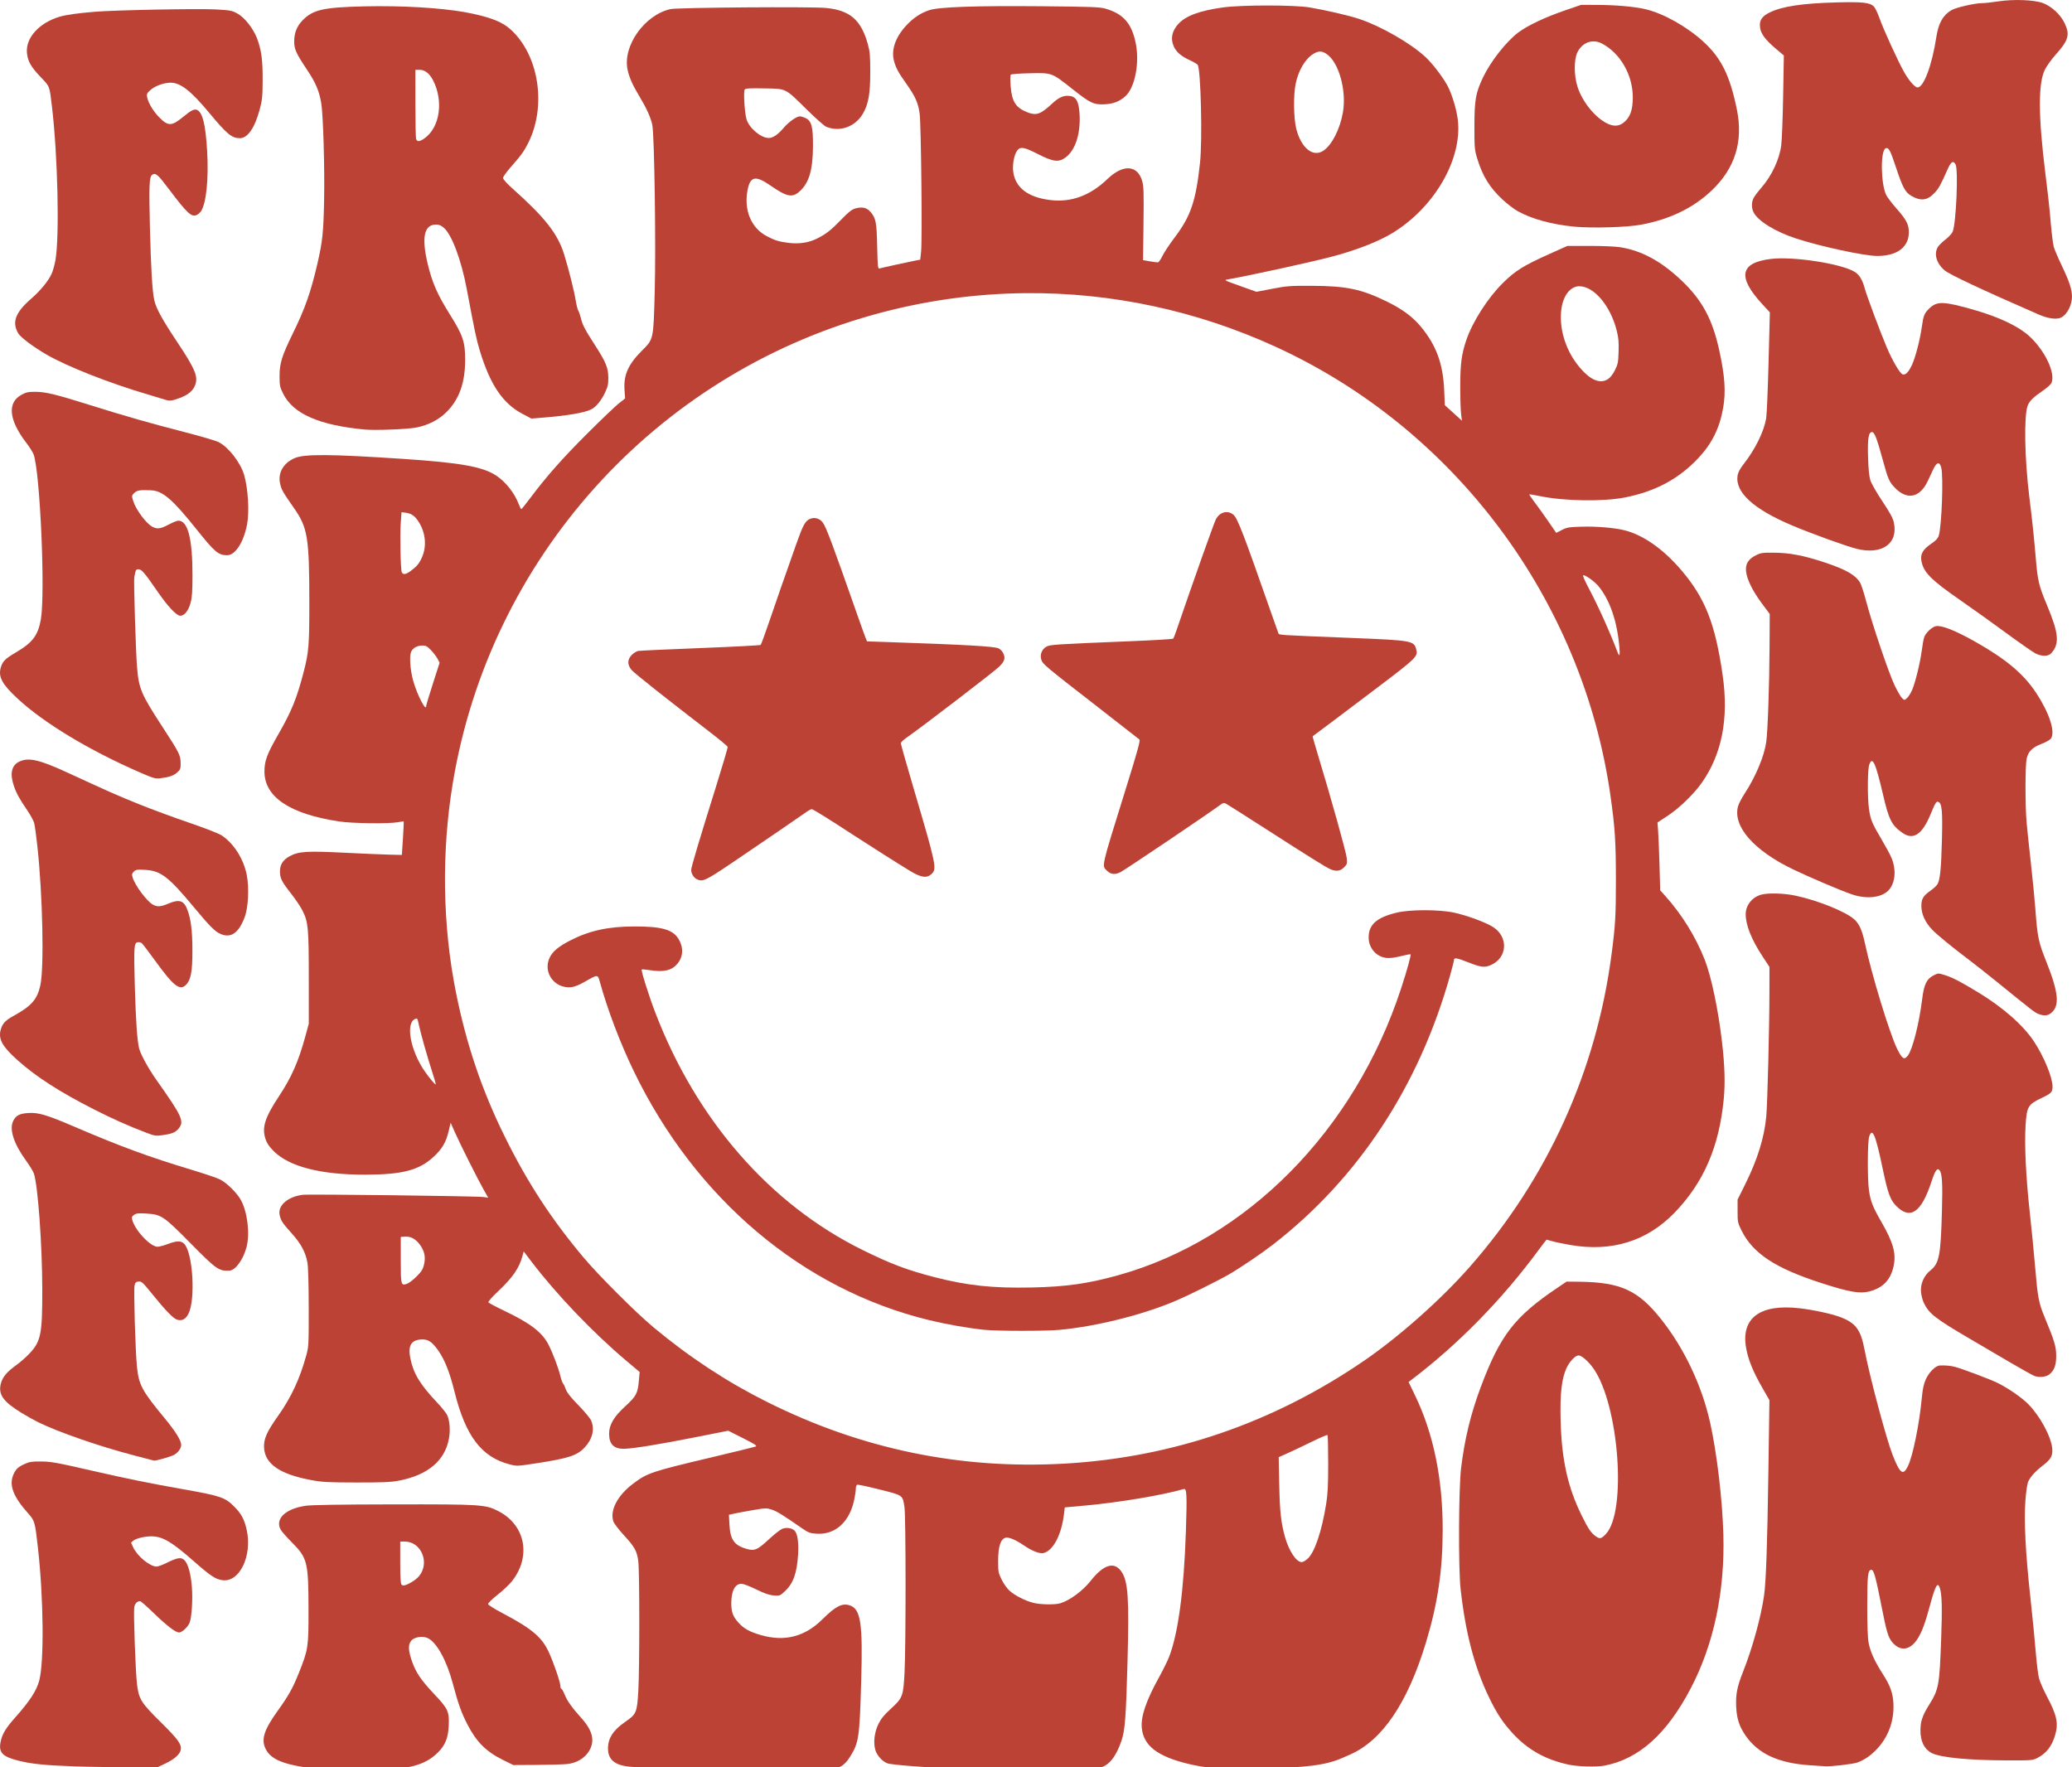
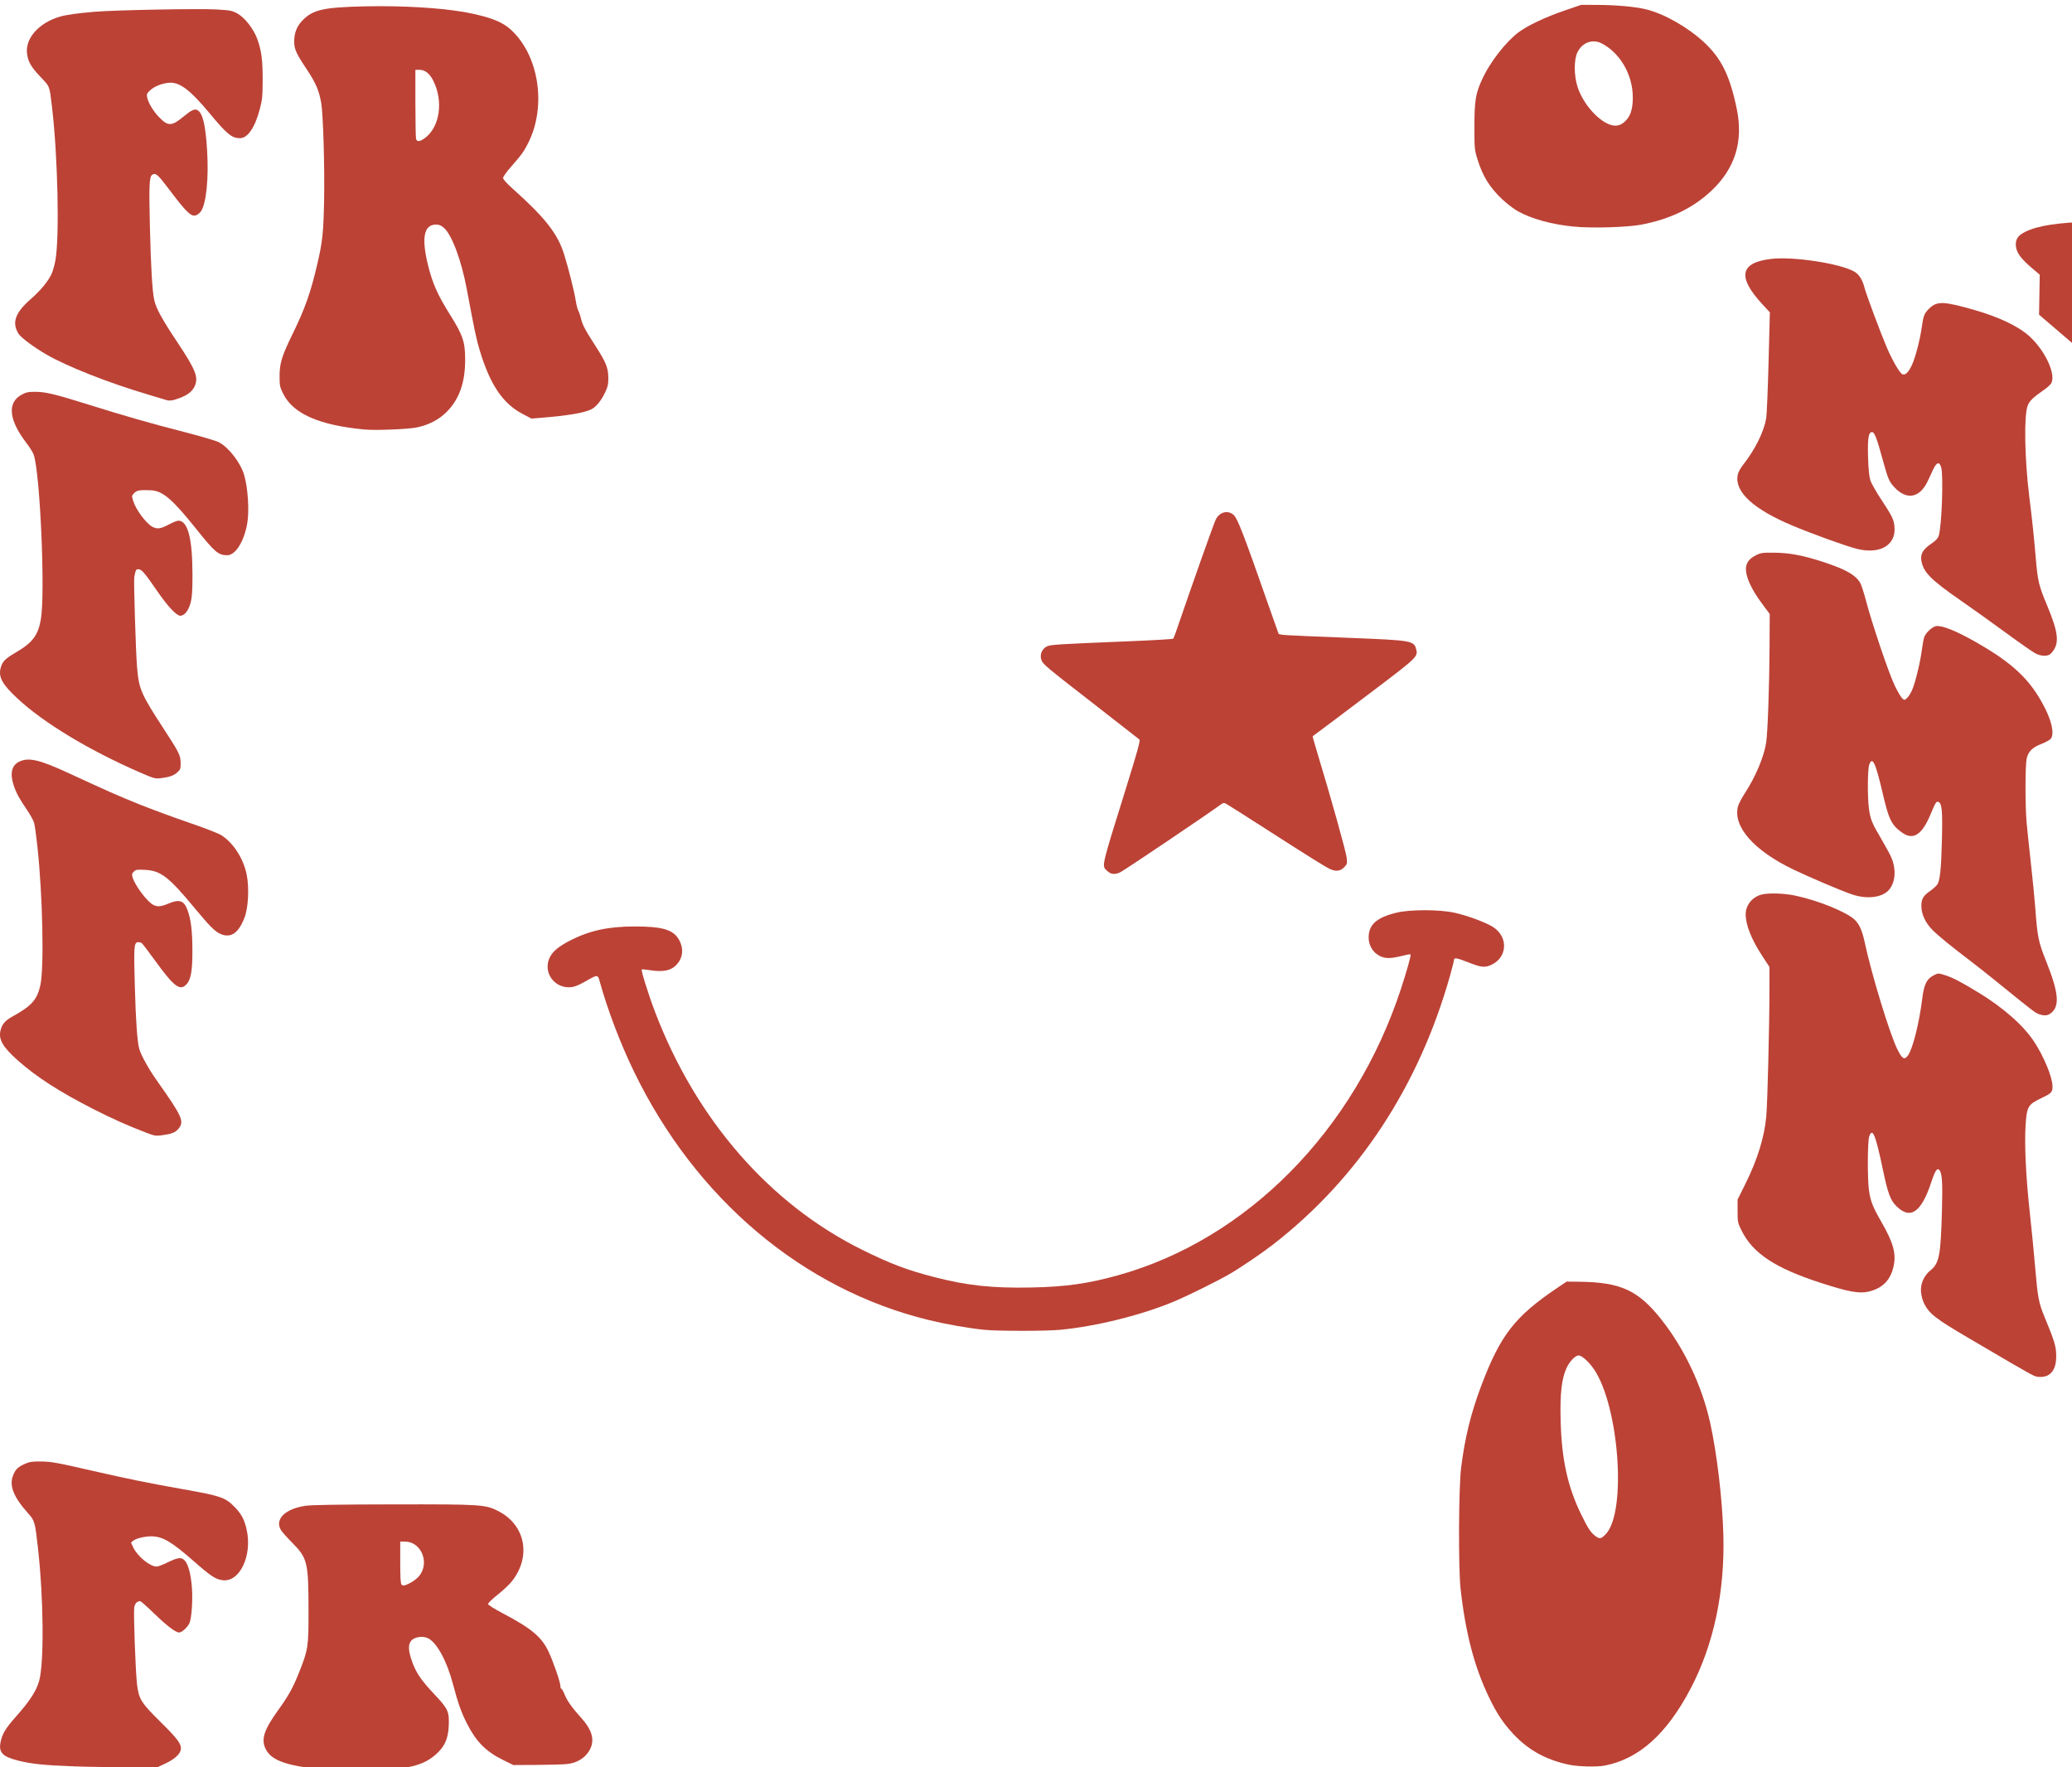
<svg xmlns="http://www.w3.org/2000/svg" width="170.382mm" height="145.311mm" viewBox="0 0 170.382 145.311" version="1.1" id="svg6151">
  <defs id="defs6145" />
  <g id="layer1" transform="translate(-8.626,-148.656)">
    <g id="g6262" style="fill:#bc4236;fill-opacity:1">
      <path id="path6203" style="fill:#bc4236;stroke-width:0.336;fill-opacity:1" d="m 518.674,958.654 -2.906,1.957 c -13.23,8.918 -17.711,14.721 -23.699,30.686 -3.137,8.364 -5.017,16.087 -6.131,25.189 -0.762,6.228 -0.871,31.019 -0.166,37.441 1.495,13.605 4.263,24.227 8.76,33.598 2.421,5.044 4.351,7.984 7.416,11.307 4.702,5.096 10.125,8.137 17.297,9.699 2.903,0.632 8.729,0.792 11.25,0.307 10.594,-2.038 19.249,-9.786 26.639,-23.848 7.193,-13.687 10.678,-30.063 10.184,-47.852 -0.303,-10.893 -1.984,-25.129 -4.094,-34.666 -2.544,-11.5 -8.04,-23.113 -15.207,-32.137 -7.171,-9.028 -12.593,-11.5 -25.531,-11.641 z m 3.727,22.908 c 0.966,0 3.093,1.883 4.646,4.111 7.905,11.336 10.354,44.429 3.799,51.32 -1.402,1.474 -1.844,1.581 -3.045,0.74 -1.566,-1.097 -2.375,-2.286 -4.516,-6.641 -4.276,-8.698 -6.163,-17.279 -6.465,-29.391 -0.207,-8.294 0.299,-12.814 1.809,-16.178 0.927,-2.066 2.733,-3.963 3.771,-3.963 z" transform="scale(0.265)" />
      <path id="path6199" style="fill:#bc4236;stroke-width:0.336;fill-opacity:1" d="m 154.562,1027.779 c -16.755,0.03 -25.365,0.169 -27.201,0.438 -6.372,0.933 -9.666,4.214 -7.607,7.578 0.339,0.554 1.889,2.292 3.443,3.861 4.771,4.818 5.068,6.04 5.088,20.988 0.016,11.432 -0.103,12.207 -3.01,19.477 -1.856,4.643 -3.211,7.066 -6.496,11.633 -4.296,5.971 -5.239,8.884 -3.834,11.844 1.837,3.872 7.017,5.556 20.645,6.715 v 0 c 0.831,0.072 5.289,0.08 9.906,0.02 13.686,-0.18 18.771,-1.423 22.994,-5.615 2.212,-2.196 3.138,-4.501 3.307,-8.236 0.197,-4.377 -0.216,-5.288 -4.42,-9.736 -4.162,-4.405 -5.765,-6.763 -6.994,-10.295 -1.174,-3.374 -1.228,-5.202 -0.186,-6.414 0.926,-1.077 3.36,-1.481 4.949,-0.822 2.775,1.149 5.97,6.855 7.895,14.1 1.682,6.332 2.663,9.081 4.557,12.762 2.79,5.421 5.808,8.431 11.049,11.018 l 3.189,1.574 7.27,-0.041 c 3.998,-0.022 8.252,-0.146 9.455,-0.275 2.92,-0.313 5.38,-1.769 6.758,-4.002 1.91,-3.096 1.175,-6.315 -2.334,-10.225 -2.965,-3.303 -4.391,-5.296 -5.182,-7.244 -0.421,-1.038 -0.899,-1.887 -1.062,-1.887 -0.163,0 -0.297,-0.373 -0.297,-0.83 0,-1.192 -2.207,-7.599 -3.715,-10.781 -2.133,-4.501 -5.367,-7.179 -14.4,-11.926 -2.318,-1.218 -4.26,-2.444 -4.314,-2.723 -0.059,-0.303 1.116,-1.467 2.918,-2.891 1.659,-1.311 3.654,-3.183 4.432,-4.162 6.073,-7.638 4.288,-17.34 -3.994,-21.709 -4.098,-2.163 -5.25,-2.239 -32.807,-2.189 z m 2.182,11.543 h 1.428 c 5.132,0 7.842,6.651 4.385,10.76 -0.465,0.553 -1.471,1.364 -2.236,1.803 v 0 c -1.879,1.077 -2.691,1.282 -3.172,0.801 -0.287,-0.287 -0.404,-2.283 -0.404,-6.885 z" transform="scale(0.265)" />
-       <path id="path6171" style="fill:#bc4236;stroke-width:0.336;fill-opacity:1" d="m 425.98,562.67 c -5.403,-0.002 -10.949,0.195 -13.857,0.594 -7.259,0.995 -11.588,2.587 -13.924,5.121 -2.015,2.186 -2.497,4.615 -1.396,7.039 0.774,1.704 2.321,3.025 4.934,4.215 1.121,0.51 2.22,1.149 2.443,1.418 0.985,1.187 1.521,23.249 0.74,30.453 -1.291,11.905 -2.861,16.517 -7.881,23.164 -1.602,2.121 -3.321,4.722 -3.82,5.777 -0.499,1.055 -1.123,1.928 -1.385,1.936 -0.262,0.009 -1.401,-0.145 -2.531,-0.342 l -2.055,-0.357 0.137,-11.338 c 0.118,-9.731 0.06,-11.603 -0.406,-13.207 -1.461,-5.027 -5.931,-5.285 -10.785,-0.623 -5.406,5.191 -11.314,7.341 -17.881,6.506 -6.902,-0.878 -10.781,-3.918 -11.367,-8.904 -0.259,-2.206 0.34,-5.294 1.252,-6.453 1.005,-1.278 2.105,-1.096 6.301,1.043 4.919,2.508 6.603,2.712 8.777,1.057 3.002,-2.285 4.613,-7.337 4.271,-13.381 -0.241,-4.272 -1.184,-5.697 -3.773,-5.697 -1.541,0 -2.898,0.704 -4.844,2.514 -3.45,3.209 -4.798,3.684 -7.496,2.641 -3.669,-1.418 -4.894,-3.309 -5.273,-8.139 -0.144,-1.828 -0.125,-3.374 0.045,-3.564 0.17,-0.19 2.771,-0.384 5.984,-0.447 6.881,-0.136 6.66,-0.218 13.164,4.918 5.576,4.404 6.562,4.872 9.955,4.713 2.769,-0.129 4.759,-0.914 6.539,-2.58 2.956,-2.766 4.387,-10.459 3.086,-16.598 -1.282,-6.049 -3.901,-8.96 -9.486,-10.537 -1.646,-0.465 -4.6,-0.571 -19.404,-0.703 -20.927,-0.187 -32.255,0.213 -35.232,1.242 -2.727,0.943 -4.873,2.389 -7.078,4.771 -3.4,3.672 -4.734,7.666 -3.723,11.145 0.638,2.194 1.309,3.404 3.986,7.191 2.584,3.655 3.486,5.719 3.928,8.975 0.453,3.328 0.829,39.348 0.449,42.805 l -0.275,2.508 -1.51,0.285 c -1.993,0.376 -10.426,2.227 -11.133,2.443 -0.499,0.153 -0.568,-0.525 -0.709,-6.811 -0.169,-7.531 -0.39,-8.7 -1.994,-10.646 -1.153,-1.399 -2.557,-1.758 -4.664,-1.195 -1.184,0.316 -2.054,0.983 -4.336,3.328 -3.381,3.474 -4.825,4.615 -7.629,6.025 -2.606,1.311 -5.605,1.767 -8.885,1.355 -2.995,-0.376 -4.238,-0.757 -6.746,-2.074 -4.828,-2.535 -7.138,-8.006 -5.99,-14.182 0.823,-4.428 2.453,-4.778 7.141,-1.529 5.097,3.532 6.758,3.864 9.039,1.803 2.933,-2.65 4.095,-6.593 4.141,-14.041 0.037,-6.029 -0.436,-7.815 -2.303,-8.701 -0.619,-0.294 -1.412,-0.533 -1.764,-0.533 -1.042,0 -3.53,1.774 -5.074,3.619 -1.671,1.996 -3.293,3.096 -4.562,3.096 -2.439,0 -6.071,-3.041 -6.912,-5.789 -0.605,-1.976 -1.014,-8.69 -0.564,-9.264 0.273,-0.347 1.613,-0.422 6.105,-0.336 6.969,0.134 6.281,-0.211 13.258,6.66 2.678,2.637 5.323,4.986 5.877,5.219 4.205,1.77 9.021,0.076 11.42,-4.018 1.716,-2.929 2.291,-6.143 2.291,-12.789 0,-5.166 -0.105,-6.434 -0.73,-8.73 -2.062,-7.565 -5.559,-10.601 -13.018,-11.305 -4.727,-0.446 -45.983,-0.141 -48.232,0.355 -8.012,1.77 -14.861,11.393 -13.336,18.738 0.511,2.464 1.534,4.777 3.689,8.346 2.204,3.649 3.538,6.613 4.002,8.898 0.645,3.175 1.14,37.489 0.746,51.697 -0.418,15.113 -0.312,14.636 -4.066,18.41 -4.225,4.248 -5.625,7.459 -5.303,12.158 l 0.176,2.561 -2.064,1.65 c -1.135,0.909 -5.545,5.13 -9.801,9.379 -7.618,7.606 -12.505,13.137 -17.564,19.881 -1.413,1.884 -2.662,3.434 -2.775,3.441 -0.113,0.009 -0.478,-0.701 -0.811,-1.578 -1.285,-3.392 -4.02,-6.856 -6.971,-8.826 -4.105,-2.741 -11.139,-4.006 -28.783,-5.176 -22.776,-1.51 -30.829,-1.562 -33.828,-0.221 -3.479,1.556 -5.175,4.536 -4.465,7.848 0.41,1.914 0.809,2.619 4.281,7.578 4.315,6.164 4.796,9.136 4.797,29.666 9.1e-4,12.907 -0.179,15.099 -1.721,21.086 -2.139,8.306 -3.77,12.317 -8.002,19.682 -3.407,5.93 -4.217,8.12 -4.205,11.391 0.025,7.904 7.9,13.161 23.162,15.465 4.161,0.628 15.298,0.774 18.213,0.238 0.967,-0.178 1.799,-0.283 1.848,-0.234 0.049,0.049 -0.063,2.406 -0.248,5.238 l -0.336,5.148 -3.693,-0.08 c -2.032,-0.045 -8.378,-0.316 -14.104,-0.602 -11.722,-0.585 -14.249,-0.424 -17.016,1.082 -2.101,1.144 -3.031,2.625 -3.016,4.793 0.016,2.073 0.555,3.126 3.523,6.896 1.309,1.662 2.864,3.986 3.459,5.164 1.794,3.554 1.965,5.366 1.967,21.027 v 14.105 l -1.061,3.879 c -2.161,7.901 -4.257,12.664 -8.191,18.619 -4.404,6.665 -5.359,9.714 -4.168,13.299 0.439,1.321 1.12,2.325 2.539,3.744 4.803,4.803 14.538,7.31 28.33,7.295 11.641,-0.012 16.831,-1.378 21.377,-5.631 2.595,-2.428 3.772,-4.461 4.588,-7.918 l 0.605,-2.562 1.305,2.939 c 1.648,3.711 7.096,14.573 8.945,17.836 l 1.402,2.475 -1.475,-0.209 c -2.088,-0.296 -53.817,-0.929 -56,-0.686 -4.569,0.51 -7.806,3.243 -7.264,6.133 0.337,1.797 0.87,2.627 3.707,5.764 2.895,3.2 4.348,5.883 4.934,9.109 0.244,1.344 0.395,6.579 0.406,14.061 0.018,11.473 -0.011,12.028 -0.764,14.775 -1.972,7.194 -4.707,13.077 -8.688,18.678 -3.601,5.067 -4.579,7.293 -4.404,10.035 0.32,5.022 4.987,8.191 14.695,9.982 3.392,0.626 5.155,0.719 13.955,0.734 8.126,0.014 10.66,-0.094 13.098,-0.555 9.064,-1.712 14.429,-6.234 15.639,-13.182 0.432,-2.484 0.229,-5.297 -0.512,-7.068 -0.262,-0.626 -1.692,-2.431 -3.18,-4.01 -5.279,-5.604 -7.284,-8.889 -8.271,-13.553 -0.833,-3.935 0.102,-5.737 3.113,-6 2.309,-0.202 3.604,0.632 5.662,3.645 1.929,2.823 3.433,6.667 4.863,12.426 3.455,13.909 8.375,20.41 17.166,22.684 2.217,0.574 2.314,0.57 8.363,-0.361 9.799,-1.508 12.5,-2.385 14.795,-4.799 2.486,-2.616 3.265,-5.685 2.131,-8.399 -0.279,-0.667 -1.841,-2.59 -3.471,-4.271 -3.168,-3.269 -4.181,-4.576 -4.582,-5.912 -0.138,-0.462 -0.44,-1.065 -0.672,-1.342 -0.232,-0.277 -0.615,-1.336 -0.85,-2.352 -0.535,-2.312 -2.3,-6.988 -3.641,-9.645 -1.953,-3.869 -5.597,-6.683 -13.609,-10.508 -2.666,-1.273 -4.952,-2.484 -5.08,-2.691 -0.137,-0.222 1.097,-1.633 3.002,-3.428 4.521,-4.26 6.561,-7.21 7.568,-10.953 l 0.383,-1.424 2.377,3.121 c 7.836,10.29 19.199,22.162 29.557,30.883 l 4.041,3.402 -0.234,2.701 c -0.343,3.932 -0.821,4.827 -4.215,7.93 -3.549,3.244 -5.033,5.77 -5.025,8.547 0.01,3.282 1.515,4.745 4.791,4.654 2.883,-0.079 11.05,-1.418 22.504,-3.688 l 9.672,-1.918 4.584,2.311 c 3.704,1.867 4.457,2.365 3.928,2.588 -0.36,0.152 -6.471,1.654 -13.582,3.338 -18.801,4.453 -20.002,4.853 -24.412,8.168 -4.853,3.648 -7.298,8.288 -6.17,11.707 0.218,0.661 1.655,2.557 3.246,4.283 3.401,3.69 4.083,4.923 4.5,8.133 0.407,3.136 0.411,33.386 0.004,40.328 -0.385,6.573 -0.615,7.114 -4.031,9.463 -3.754,2.581 -5.369,5.059 -5.373,8.256 -0.005,3.445 2.039,5.203 6.588,5.666 3.08,0.313 25.785,1.279 34.379,1.463 h -0.002 c 7.401,0.158 22.923,-0.12 26.672,-0.478 4.279,-0.409 5.656,-1.161 7.486,-4.086 2.702,-4.319 2.933,-5.872 3.438,-23.26 0.529,-18.222 -0.124,-22.556 -3.57,-23.693 -2.333,-0.77 -4.396,0.285 -8.447,4.316 -5.447,5.42 -11.733,7.04 -19.076,4.918 -3.558,-1.028 -5.288,-1.984 -6.982,-3.859 -1.706,-1.889 -2.239,-3.312 -2.234,-5.971 0.007,-3.892 1.153,-6.1 3.166,-6.1 0.553,0 2.604,0.783 4.559,1.74 2.646,1.295 4.039,1.777 5.451,1.885 1.841,0.14 1.943,0.101 3.426,-1.266 2.613,-2.408 3.782,-5.65 4.131,-11.451 0.232,-3.865 -0.199,-6.611 -1.17,-7.467 -0.901,-0.794 -2.549,-0.995 -3.799,-0.465 -0.619,0.263 -2.525,1.77 -4.232,3.35 -3.38,3.127 -4.256,3.519 -6.521,2.916 -4.032,-1.073 -5.331,-2.832 -5.578,-7.557 l -0.162,-3.103 1.807,-0.391 c 0.994,-0.215 3.6,-0.696 5.791,-1.07 3.779,-0.645 4.072,-0.652 5.709,-0.123 1.568,0.507 3.39,1.631 9.502,5.869 1.827,1.267 2.335,1.454 4.365,1.594 5.79,0.4 10.242,-3.593 11.695,-10.486 0.273,-1.293 0.499,-2.847 0.502,-3.453 0.003,-0.606 0.195,-1.173 0.426,-1.26 0.231,-0.087 3.352,0.579 6.936,1.479 7.389,1.855 7.124,1.668 7.738,5.451 0.445,2.734 0.459,43.196 0.019,51.471 -0.387,7.285 -0.579,7.778 -4.342,11.211 -1.997,1.822 -2.945,2.987 -3.738,4.6 -1.255,2.55 -1.645,5.721 -0.992,8.053 0.554,1.979 2.634,4.069 4.312,4.332 8.825,1.381 43.161,2.59 55.801,1.963 4.34,-0.215 8.647,-0.56 9.57,-0.766 2.825,-0.629 5.014,-3.361 6.725,-8.389 1.079,-3.174 1.403,-7.444 1.863,-24.656 0.521,-19.462 0.178,-24.668 -1.82,-27.688 -2.219,-3.353 -5.578,-2.382 -9.633,2.781 -2.427,3.091 -6.521,6.106 -9.447,6.961 -1.7,0.497 -6.255,0.404 -8.426,-0.172 -2.567,-0.681 -5.669,-2.275 -7.309,-3.756 -0.732,-0.661 -1.822,-2.202 -2.424,-3.426 -1.037,-2.107 -1.096,-2.422 -1.088,-5.926 0.007,-4.312 0.778,-6.695 2.289,-7.074 1.034,-0.26 3.142,0.641 5.928,2.533 2.414,1.639 4.719,2.507 5.883,2.215 3.022,-0.758 5.608,-5.761 6.361,-12.299 l 0.215,-1.859 6.449,-0.588 c 10.485,-0.956 24.028,-3.23 30.502,-5.123 0.896,-0.262 1.003,1.883 0.637,12.961 -0.616,18.625 -2.406,31.973 -5.258,39.234 -0.482,1.228 -1.85,3.994 -3.041,6.148 -4.104,7.426 -5.752,12.296 -5.381,15.899 0.559,5.42 4.869,8.737 14.342,11.033 5.78,1.401 10.025,1.676 22.332,1.453 14.409,-0.261 20.411,-1.027 25.521,-3.26 0.369,-0.161 1.426,-0.624 2.35,-1.027 10.056,-4.388 17.958,-16.05 23.654,-34.912 3.609,-11.951 5.137,-22.244 5.16,-34.742 0.028,-15.933 -2.848,-29.973 -8.562,-41.801 l -2.025,-4.189 1.113,-0.848 c 14.356,-10.91 27.921,-24.77 39.197,-40.051 1.329,-1.801 2.464,-3.273 2.521,-3.273 0.057,0 0.849,0.219 1.76,0.486 0.911,0.268 3.45,0.797 5.645,1.176 12.794,2.207 23.693,-1.16 32.234,-9.959 9.109,-9.384 13.934,-20.543 15.348,-35.488 0.451,-4.775 0.287,-10.205 -0.529,-17.332 -1.151,-10.057 -3.339,-20.511 -5.383,-25.73 -2.773,-7.081 -7.091,-14.061 -12.264,-19.822 l -1.555,-1.732 -0.223,-7.838 c -0.122,-4.311 -0.313,-9.048 -0.422,-10.525 l -0.197,-2.688 3.211,-2.107 c 3.53,-2.317 8.109,-6.754 10.531,-10.207 6.263,-8.928 8.401,-19.942 6.479,-33.354 -2.302,-16.058 -5.44,-24.004 -12.938,-32.752 -5.495,-6.412 -11.683,-10.754 -17.428,-12.23 -3.11,-0.799 -8.773,-1.274 -13.5,-1.131 -3.899,0.118 -4.505,0.22 -6.055,1.027 l -1.721,0.896 -2.395,-3.486 c -1.317,-1.917 -3.225,-4.58 -4.238,-5.918 -1.014,-1.338 -1.791,-2.484 -1.729,-2.547 0.063,-0.063 1.556,0.183 3.316,0.545 7.61,1.566 19.752,1.744 26.488,0.389 9.428,-1.897 16.581,-5.744 22.633,-12.174 4.239,-4.504 6.625,-9.324 7.717,-15.584 0.866,-4.968 0.547,-9.809 -1.176,-17.74 -2.122,-9.77 -5.294,-15.668 -11.703,-21.768 -6.316,-6.01 -12.381,-9.304 -19.084,-10.365 -1.479,-0.234 -5.615,-0.41 -9.508,-0.402 l -6.891,0.01 -5.668,2.543 c -7.916,3.552 -10.494,5.165 -14.326,8.957 -4.674,4.626 -9.37,11.948 -11.32,17.646 -1.483,4.333 -1.889,7.37 -1.904,14.256 -0.008,3.601 0.109,7.512 0.26,8.689 l 0.273,2.141 -2.66,-2.412 -2.658,-2.414 -0.195,-4.598 c -0.352,-8.281 -2.469,-14.033 -7.301,-19.83 -2.542,-3.05 -5.789,-5.436 -10.566,-7.764 -7.867,-3.833 -12.479,-4.797 -23.172,-4.844 -6.787,-0.029 -7.787,0.046 -12.305,0.914 l -4.918,0.945 -4.316,-1.543 c -6.121,-2.187 -5.907,-2.071 -4.316,-2.354 6.765,-1.202 25.03,-5.19 31.66,-6.912 7.754,-2.015 14.753,-4.728 19.195,-7.441 13.132,-8.021 21.787,-23.115 20.24,-35.299 -0.425,-3.345 -1.901,-8.12 -3.264,-10.559 -1.621,-2.901 -4.703,-6.881 -6.855,-8.855 -4.614,-4.232 -13.76,-9.48 -20.352,-11.674 -3.304,-1.1 -10.151,-2.696 -15.441,-3.602 -2.342,-0.401 -7.603,-0.603 -13.006,-0.605 z m 16.225,14.295 c 0.648,0.01 1.283,0.27 2.033,0.779 3.765,2.558 6.201,11.336 5.023,18.1 -0.905,5.195 -3.399,10.092 -6.051,11.879 -3.208,2.162 -6.888,-0.794 -8.414,-6.762 -0.838,-3.275 -0.932,-10.539 -0.182,-14.078 0.879,-4.148 2.981,-7.674 5.488,-9.205 0.795,-0.485 1.454,-0.723 2.102,-0.713 z m 80.408,72.826 c 4.553,0 9.661,6.042 11.605,13.73 0.568,2.244 0.685,3.562 0.59,6.545 -0.107,3.346 -0.223,3.943 -1.125,5.748 -0.622,1.244 -1.444,2.305 -2.148,2.771 -2.621,1.736 -5.94,0.146 -9.584,-4.59 -3.805,-4.945 -5.683,-11.571 -4.881,-17.223 0.594,-4.189 2.813,-6.982 5.543,-6.982 z m -171.73,2.143 c 26.495,-0.227 52.9,5.366 77.527,16.646 55.71,25.517 95.339,78.707 103.9,139.455 1.388,9.851 1.655,14.02 1.662,25.943 0.006,11.114 -0.163,14.029 -1.334,23.002 -4.731,36.252 -19.822,69.559 -43.973,97.047 -8.884,10.113 -21.92,21.697 -32.812,29.162 -28.113,19.267 -59.403,30.023 -92.926,31.943 -32.394,1.855 -63.138,-4.521 -92.412,-19.166 -12.462,-6.235 -23.969,-13.801 -35.211,-23.152 -5.408,-4.498 -16.99,-16.065 -21.678,-21.648 -10.069,-11.994 -17.437,-23.305 -24.492,-37.604 -7.04,-14.267 -11.837,-28.429 -15.07,-44.494 -4.206,-20.894 -4.558,-43.731 -1.002,-65.145 11.554,-69.586 62.453,-126.288 130.396,-145.266 15.597,-4.356 31.527,-6.588 47.424,-6.725 z m -193.732,67.961 1.32,0.176 c 1.778,0.239 2.824,0.984 4.018,2.863 2.142,3.37 2.522,7.552 1,10.992 -0.829,1.874 -1.636,2.843 -3.52,4.227 -1.499,1.101 -2.365,1.218 -2.744,0.373 -0.375,-0.835 -0.594,-11.711 -0.312,-15.473 z m 366.719,19.555 c 0.8,0 3.566,2.026 4.75,3.479 3.492,4.286 5.724,10.805 6.426,18.77 0.238,2.698 0.049,3.268 -0.553,1.678 -2.351,-6.212 -5.978,-14.276 -8.91,-19.812 -1.419,-2.678 -2.016,-4.113 -1.713,-4.113 z m -360.199,21.828 c 1.034,0 1.486,0.246 2.619,1.436 0.753,0.79 1.664,1.991 2.023,2.668 l 0.652,1.23 -2.084,6.482 c -1.146,3.566 -2.082,6.673 -2.08,6.904 0.016,2.031 -2.715,-3.194 -3.994,-7.641 -0.944,-3.279 -1.285,-7.663 -0.705,-9.062 0.519,-1.253 1.871,-2.018 3.568,-2.018 z m -1.928,115.746 c 0.348,-0.04 0.446,0.339 0.73,1.717 0.555,2.688 2.801,10.634 4.225,14.947 0.659,1.997 1.137,3.694 1.061,3.77 -0.171,0.171 -2.138,-2.183 -3.516,-4.209 -4.348,-6.396 -5.877,-14.731 -2.947,-16.066 0.188,-0.086 0.331,-0.145 0.447,-0.158 z m -3.486,67.676 c 1.806,-0.126 3.421,0.8 4.746,2.723 1.326,1.924 1.659,3.733 1.109,6.023 -0.337,1.404 -0.791,2.118 -2.299,3.623 -1.033,1.031 -2.346,2.039 -2.92,2.238 -1.937,0.672 -1.98,0.513 -1.98,-7.365 v -7.148 z m 286.23,61.561 c 0.115,0.115 0.209,4.088 0.209,8.828 -2.2e-4,6.751 -0.135,9.456 -0.619,12.48 -1.39,8.676 -3.603,15.187 -5.828,17.141 -0.622,0.546 -1.416,0.992 -1.766,0.992 -1.665,0 -3.939,-3.4 -5.166,-7.723 -1.262,-4.446 -1.645,-7.903 -1.812,-16.365 l -0.168,-8.475 2.811,-1.254 c 1.546,-0.69 4.908,-2.285 7.471,-3.545 2.563,-1.26 4.754,-2.195 4.869,-2.08 z" transform="scale(0.265)" />
      <path id="path6227" style="fill:#bc4236;stroke-width:0.336;fill-opacity:1" d="m 523.162,562.48 -4.98,1.707 c -6.127,2.098 -11.683,4.724 -14.488,6.85 -3.81,2.887 -8.613,9.013 -10.977,14.002 -2.259,4.769 -2.641,6.938 -2.645,15.053 -0.003,6.897 0.037,7.352 0.904,10.178 1.645,5.36 3.841,8.909 7.797,12.604 1.423,1.329 3.539,2.947 4.701,3.598 4.379,2.449 10.581,4.15 17.617,4.828 v -0.002 c 5.463,0.527 16.396,0.203 20.721,-0.613 8.979,-1.695 16.165,-5.179 21.883,-10.609 7.275,-6.909 9.853,-15.244 7.801,-25.221 -2.147,-10.437 -4.805,-15.828 -10.297,-20.889 -5.048,-4.652 -12.428,-8.81 -17.973,-10.127 -3.515,-0.835 -9.355,-1.346 -15.475,-1.354 z m 3.686,11.326 c 0.887,-0.035 1.801,0.161 2.68,0.611 5.748,2.948 9.688,9.766 9.691,16.775 0.003,4.019 -0.894,6.375 -3.025,7.953 -1.382,1.024 -2.958,1.077 -4.859,0.168 -3.735,-1.786 -7.727,-6.676 -9.238,-11.316 -1.166,-3.582 -1.185,-8.523 -0.041,-10.848 1.019,-2.07 2.841,-3.267 4.793,-3.344 z" transform="scale(0.265)" />
      <path id="path6219" style="fill:#bc4236;stroke-width:0.336;fill-opacity:1" d="m 150.488,562.879 c -1.603,10e-4 -3.215,0.019 -4.824,0.057 -12.699,0.294 -15.998,1.033 -19.188,4.299 -1.817,1.861 -2.645,3.944 -2.633,6.641 0.009,2.362 0.595,3.652 3.957,8.699 2.719,4.083 3.728,6.431 4.422,10.297 0.608,3.386 1.107,20.273 0.898,30.391 -0.206,9.987 -0.504,12.761 -2.107,19.645 -2.055,8.826 -3.811,13.803 -7.59,21.518 -3.416,6.974 -4.121,9.239 -4.121,13.246 -3.1e-4,2.934 0.091,3.381 1.1,5.43 3.089,6.274 11.197,9.832 25.43,11.158 v -0.002 c 3.217,0.3 13.219,-0.097 15.92,-0.633 3.737,-0.741 6.945,-2.392 9.377,-4.824 3.926,-3.926 5.763,-9.089 5.764,-16.197 8.7e-4,-5.563 -0.685,-7.593 -4.768,-14.105 -3.815,-6.086 -5.423,-9.735 -6.803,-15.432 -2.032,-8.391 -1.21,-12.416 2.537,-12.416 0.952,0 1.586,0.265 2.441,1.016 2.475,2.173 5.415,10.05 7.094,19.01 2.465,13.157 2.985,15.616 4.029,19.057 3.225,10.625 7.132,16.421 13.24,19.643 l 2.787,1.471 2.9,-0.232 c 8.412,-0.675 13.595,-1.552 15.742,-2.662 1.459,-0.754 3.07,-2.741 4.223,-5.203 0.836,-1.787 1.014,-2.584 1.002,-4.549 -0.017,-3.089 -0.747,-4.882 -4.098,-10.066 -3.158,-4.887 -3.904,-6.318 -4.422,-8.473 -0.217,-0.902 -0.579,-1.943 -0.803,-2.312 -0.224,-0.369 -0.59,-1.824 -0.814,-3.234 -0.445,-2.795 -2.139,-9.544 -3.527,-14.059 -2.009,-6.533 -5.819,-11.416 -16.072,-20.594 -1.782,-1.595 -2.936,-2.885 -2.936,-3.281 0,-0.359 1.096,-1.896 2.436,-3.416 3.269,-3.71 4.067,-4.818 5.416,-7.52 5.73,-11.475 3.248,-27.276 -5.523,-35.162 -2.465,-2.216 -5.626,-3.527 -11.73,-4.869 -6.734,-1.48 -17.535,-2.34 -28.756,-2.332 z m 10.957,19.75 h 1.318 c 1.647,0 3.106,1.152 4.203,3.318 3.253,6.425 2.076,14.485 -2.611,17.881 h -0.002 c -1.601,1.16 -2.425,1.224 -2.697,0.209 -0.111,-0.416 -0.204,-5.403 -0.207,-11.082 z" transform="scale(0.265)" />
      <path style="fill:#bc4236;stroke-width:0.089;fill-opacity:1" d="m 14.729,293.905 c -2.449,-0.088 -3.526,-0.199 -4.609,-0.474 -1.305,-0.331 -1.619,-0.667 -1.443,-1.543 0.128,-0.639 0.425,-1.134 1.208,-2.013 1.197,-1.346 1.747,-2.192 1.968,-3.026 0.406,-1.535 0.357,-6.76 -0.104,-10.884 -0.244,-2.183 -0.264,-2.255 -0.817,-2.874 -1.24,-1.388 -1.591,-2.336 -1.189,-3.212 0.202,-0.441 0.385,-0.606 0.947,-0.856 0.361,-0.161 0.594,-0.195 1.285,-0.188 0.874,0.008 1.26,0.078 4.309,0.777 2.865,0.656 4.538,0.996 7.439,1.511 3.078,0.547 3.426,0.667 4.196,1.453 0.56,0.572 0.805,1.032 0.99,1.864 0.478,2.148 -0.579,4.351 -1.995,4.156 -0.57,-0.078 -0.964,-0.34 -2.359,-1.566 -1.83,-1.608 -2.569,-2.04 -3.491,-2.041 -0.54,-8.9e-4 -1.238,0.167 -1.466,0.351 l -0.197,0.16 0.172,0.381 c 0.329,0.729 1.378,1.595 1.932,1.595 0.115,0 0.499,-0.143 0.853,-0.317 0.896,-0.441 1.186,-0.477 1.46,-0.181 0.288,0.311 0.503,1.116 0.587,2.193 0.081,1.048 -0.016,2.509 -0.195,2.938 -0.145,0.347 -0.622,0.787 -0.852,0.787 -0.291,0 -1.004,-0.541 -2.052,-1.557 -0.579,-0.561 -1.098,-1.02 -1.155,-1.02 -0.247,0 -0.434,0.196 -0.486,0.51 -0.07,0.42 0.101,5.214 0.225,6.287 0.145,1.256 0.326,1.548 1.963,3.164 1.449,1.43 1.732,1.829 1.629,2.296 -0.078,0.353 -0.533,0.751 -1.245,1.088 l -0.622,0.294 -2.443,0.011 c -1.344,0.005 -3.343,-0.022 -4.442,-0.062 z" id="path6167" />
-       <path style="fill:#bc4236;stroke-width:0.089;fill-opacity:1" d="m 176.299,174.533 c -4.806,-2.099 -7.366,-3.302 -7.773,-3.65 -0.662,-0.567 -0.888,-1.342 -0.556,-1.905 0.086,-0.145 0.369,-0.425 0.63,-0.623 0.262,-0.198 0.529,-0.489 0.596,-0.649 0.286,-0.685 0.475,-5.115 0.236,-5.533 -0.195,-0.342 -0.368,-0.236 -0.651,0.4 -0.597,1.337 -0.715,1.553 -1.063,1.93 -0.592,0.642 -1.13,0.714 -1.923,0.258 -0.5,-0.287 -0.713,-0.685 -1.269,-2.363 -0.463,-1.398 -0.595,-1.643 -0.837,-1.55 -0.441,0.169 -0.413,2.905 0.038,3.835 0.095,0.196 0.474,0.695 0.841,1.111 0.816,0.921 1.024,1.319 1.024,1.955 0,1.233 -0.961,1.955 -2.602,1.955 -1.044,0 -4.634,-0.773 -6.667,-1.435 -1.7,-0.554 -3.125,-1.429 -3.497,-2.149 -0.182,-0.351 -0.181,-0.833 0.002,-1.187 0.079,-0.153 0.363,-0.53 0.632,-0.838 0.864,-0.99 1.495,-2.34 1.641,-3.51 0.054,-0.433 0.124,-2.267 0.155,-4.076 l 0.057,-3.288 -0.635,-0.538 c -0.909,-0.771 -1.275,-1.27 -1.327,-1.809 -0.054,-0.561 0.164,-0.886 0.803,-1.196 1.035,-0.503 2.693,-0.751 5.492,-0.824 2.18,-0.057 2.762,0.011 3.088,0.357 0.1,0.106 0.306,0.546 0.458,0.976 0.316,0.895 1.486,3.457 1.992,4.362 0.407,0.728 0.9,1.296 1.124,1.296 0.509,0 1.19,-1.827 1.546,-4.148 0.175,-1.14 0.546,-1.8 1.238,-2.204 0.387,-0.226 1.929,-0.579 2.53,-0.579 0.199,0 0.792,-0.065 1.319,-0.144 1.289,-0.194 2.964,-0.129 3.69,0.143 0.697,0.261 1.442,0.954 1.769,1.644 0.454,0.959 0.329,1.404 -0.72,2.577 -0.35,0.391 -0.755,0.952 -0.9,1.246 -0.562,1.139 -0.548,3.831 0.044,8.577 0.167,1.341 0.33,2.758 0.361,3.148 0.112,1.408 0.235,2.494 0.322,2.843 0.049,0.195 0.348,0.898 0.666,1.562 0.614,1.284 0.833,1.947 0.834,2.531 0.002,0.69 -0.387,1.458 -0.869,1.716 -0.361,0.193 -1.087,0.105 -1.84,-0.224 z" id="path6225" />
+       <path style="fill:#bc4236;stroke-width:0.089;fill-opacity:1" d="m 176.299,174.533 l 0.057,-3.288 -0.635,-0.538 c -0.909,-0.771 -1.275,-1.27 -1.327,-1.809 -0.054,-0.561 0.164,-0.886 0.803,-1.196 1.035,-0.503 2.693,-0.751 5.492,-0.824 2.18,-0.057 2.762,0.011 3.088,0.357 0.1,0.106 0.306,0.546 0.458,0.976 0.316,0.895 1.486,3.457 1.992,4.362 0.407,0.728 0.9,1.296 1.124,1.296 0.509,0 1.19,-1.827 1.546,-4.148 0.175,-1.14 0.546,-1.8 1.238,-2.204 0.387,-0.226 1.929,-0.579 2.53,-0.579 0.199,0 0.792,-0.065 1.319,-0.144 1.289,-0.194 2.964,-0.129 3.69,0.143 0.697,0.261 1.442,0.954 1.769,1.644 0.454,0.959 0.329,1.404 -0.72,2.577 -0.35,0.391 -0.755,0.952 -0.9,1.246 -0.562,1.139 -0.548,3.831 0.044,8.577 0.167,1.341 0.33,2.758 0.361,3.148 0.112,1.408 0.235,2.494 0.322,2.843 0.049,0.195 0.348,0.898 0.666,1.562 0.614,1.284 0.833,1.947 0.834,2.531 0.002,0.69 -0.387,1.458 -0.869,1.716 -0.361,0.193 -1.087,0.105 -1.84,-0.224 z" id="path6225" />
      <path style="fill:#bc4236;stroke-width:0.089;fill-opacity:1" d="m 22.192,181.519 c -0.122,-0.042 -0.782,-0.241 -1.466,-0.443 -3.144,-0.929 -6.575,-2.281 -8.258,-3.254 -1.089,-0.63 -2.143,-1.42 -2.341,-1.755 -0.538,-0.912 -0.241,-1.712 1.053,-2.839 0.778,-0.677 1.434,-1.477 1.696,-2.069 0.101,-0.228 0.239,-0.719 0.306,-1.091 0.346,-1.906 0.198,-8.595 -0.281,-12.627 -0.208,-1.754 -0.169,-1.651 -0.93,-2.446 -0.803,-0.838 -1.066,-1.305 -1.129,-2.001 -0.112,-1.239 1.027,-2.484 2.721,-2.973 0.527,-0.152 1.459,-0.282 2.853,-0.398 1.72,-0.143 8.595,-0.273 10.009,-0.19 1.159,0.068 1.294,0.095 1.733,0.34 0.597,0.333 1.314,1.251 1.616,2.067 0.351,0.95 0.46,1.779 0.451,3.426 -0.007,1.328 -0.036,1.615 -0.239,2.377 -0.404,1.517 -0.993,2.376 -1.628,2.376 -0.669,0 -1.07,-0.329 -2.491,-2.041 -1.556,-1.876 -2.422,-2.546 -3.253,-2.521 -0.58,0.018 -1.283,0.285 -1.645,0.626 -0.265,0.25 -0.295,0.321 -0.241,0.578 0.101,0.476 0.5,1.139 0.986,1.638 0.728,0.747 1.026,0.744 1.959,-0.022 0.705,-0.579 0.948,-0.695 1.19,-0.565 0.432,0.231 0.667,1.217 0.795,3.332 0.137,2.276 -0.067,4.316 -0.497,4.973 -0.069,0.106 -0.22,0.243 -0.335,0.304 -0.432,0.231 -0.795,-0.101 -2.311,-2.112 -0.923,-1.225 -1.085,-1.363 -1.376,-1.179 -0.237,0.15 -0.269,0.896 -0.186,4.274 0.085,3.438 0.196,5.3 0.361,6.042 0.15,0.673 0.639,1.565 1.889,3.443 1.51,2.268 1.753,2.876 1.443,3.601 -0.185,0.433 -0.57,0.742 -1.235,0.992 -0.63,0.237 -0.851,0.262 -1.219,0.137 z" id="path6223" />
      <path style="fill:#bc4236;stroke-width:0.089;fill-opacity:1" d="m 175.981,202.374 c -0.216,-0.111 -1.292,-0.863 -2.392,-1.67 -1.099,-0.807 -2.77,-2.002 -3.711,-2.654 -2.515,-1.743 -3.116,-2.358 -3.263,-3.337 -0.076,-0.508 0.156,-0.895 0.799,-1.331 0.39,-0.264 0.56,-0.445 0.635,-0.671 0.246,-0.748 0.398,-4.92 0.204,-5.616 -0.14,-0.502 -0.373,-0.447 -0.655,0.155 -0.126,0.269 -0.327,0.699 -0.447,0.957 -0.65,1.391 -1.717,1.602 -2.726,0.539 -0.449,-0.473 -0.549,-0.705 -0.961,-2.215 -0.495,-1.817 -0.697,-2.346 -0.896,-2.346 -0.293,0 -0.375,0.521 -0.329,2.076 0.03,0.98 0.09,1.58 0.19,1.895 0.081,0.254 0.523,1.025 0.983,1.715 0.613,0.918 0.865,1.38 0.943,1.727 0.391,1.749 -0.959,2.712 -3.063,2.185 -0.85,-0.213 -3.718,-1.251 -5.289,-1.914 -3.205,-1.353 -4.725,-2.75 -4.492,-4.128 0.042,-0.246 0.207,-0.554 0.493,-0.919 0.95,-1.21 1.669,-2.667 1.857,-3.762 0.049,-0.285 0.138,-2.364 0.196,-4.619 l 0.107,-4.101 -0.605,-0.653 c -2.093,-2.26 -1.865,-3.44 0.725,-3.743 1.811,-0.212 5.667,0.379 6.822,1.046 0.396,0.228 0.668,0.659 0.845,1.334 0.151,0.577 1.316,3.702 1.824,4.891 0.483,1.131 1.085,2.154 1.309,2.225 0.24,0.076 0.498,-0.191 0.779,-0.807 0.28,-0.613 0.657,-2.08 0.8,-3.112 0.127,-0.916 0.203,-1.104 0.612,-1.502 0.634,-0.619 1.187,-0.599 3.738,0.135 2.009,0.578 3.613,1.344 4.486,2.144 1.268,1.162 2.152,3.001 1.835,3.818 -0.055,0.142 -0.355,0.417 -0.741,0.679 -0.75,0.509 -1.085,0.84 -1.228,1.215 -0.316,0.828 -0.255,4.335 0.129,7.463 0.27,2.195 0.368,3.123 0.539,5.115 0.16,1.862 0.246,2.217 0.927,3.849 0.968,2.318 1.041,3.169 0.335,3.942 -0.244,0.267 -0.793,0.266 -1.314,-0.002 z" id="path6217" />
      <path style="fill:#bc4236;stroke-width:0.089;fill-opacity:1" d="m 20.06,212.142 c -4.157,-1.817 -7.849,-4.05 -9.996,-6.047 -1.261,-1.173 -1.585,-1.765 -1.381,-2.523 0.141,-0.524 0.361,-0.747 1.256,-1.272 1.364,-0.801 1.813,-1.393 2.044,-2.696 0.376,-2.124 -0.056,-12.055 -0.59,-13.571 -0.063,-0.18 -0.34,-0.62 -0.614,-0.977 -1.43,-1.865 -1.571,-3.292 -0.388,-3.936 0.386,-0.21 0.557,-0.247 1.131,-0.245 0.857,0.003 1.638,0.191 4.453,1.074 2.98,0.934 4.952,1.498 7.837,2.24 1.305,0.336 2.565,0.708 2.799,0.826 0.803,0.407 1.784,1.668 2.085,2.678 0.324,1.09 0.444,3.01 0.252,4.053 -0.271,1.475 -0.968,2.567 -1.638,2.567 -0.726,0 -1.021,-0.249 -2.525,-2.132 -1.978,-2.475 -2.785,-3.167 -3.746,-3.208 -0.915,-0.04 -1.151,-9.8e-4 -1.377,0.225 -0.209,0.209 -0.212,0.229 -0.09,0.633 0.217,0.722 1.075,1.878 1.592,2.146 0.397,0.205 0.666,0.168 1.338,-0.189 0.329,-0.175 0.686,-0.317 0.793,-0.317 0.779,0 1.159,1.473 1.158,4.487 -4.51e-4,1.32 -0.034,1.814 -0.155,2.264 -0.175,0.653 -0.504,1.067 -0.848,1.067 -0.312,0 -1.045,-0.784 -1.91,-2.045 -1.01,-1.471 -1.272,-1.776 -1.525,-1.776 -0.214,0 -0.224,0.019 -0.349,0.647 -0.055,0.278 0.123,6.106 0.225,7.35 0.151,1.844 0.316,2.233 2.13,5.02 1.352,2.077 1.451,2.274 1.457,2.917 0.005,0.474 -0.019,0.54 -0.28,0.773 -0.3,0.268 -0.666,0.393 -1.403,0.479 -0.406,0.047 -0.555,0.003 -1.733,-0.511 z" id="path6215" />
      <path style="fill:#bc4236;stroke-width:0.089;fill-opacity:1" d="m 176.267,232.041 c -0.296,-0.107 -0.521,-0.28 -3.287,-2.526 -0.8,-0.65 -1.86,-1.488 -2.356,-1.863 -1.479,-1.119 -2.652,-2.077 -3.093,-2.527 -0.575,-0.586 -0.9,-1.28 -0.909,-1.939 -0.008,-0.604 0.14,-0.859 0.746,-1.286 0.211,-0.148 0.457,-0.369 0.547,-0.49 0.238,-0.321 0.337,-1.255 0.399,-3.774 0.056,-2.311 -0.003,-2.927 -0.295,-3.039 -0.169,-0.065 -0.236,0.042 -0.661,1.063 -0.687,1.647 -1.417,2.109 -2.317,1.466 -0.875,-0.625 -1.092,-1.061 -1.583,-3.171 -0.605,-2.596 -0.869,-3.16 -1.127,-2.404 -0.135,0.396 -0.148,2.689 -0.02,3.607 0.123,0.884 0.246,1.184 1.011,2.479 0.347,0.586 0.723,1.282 0.836,1.545 0.393,0.919 0.337,1.948 -0.141,2.575 -0.541,0.71 -1.851,0.886 -3.161,0.426 -0.967,-0.34 -3.448,-1.397 -4.769,-2.031 -3.251,-1.562 -4.986,-3.545 -4.542,-5.194 0.054,-0.201 0.303,-0.678 0.553,-1.062 0.902,-1.382 1.601,-3.052 1.767,-4.223 0.124,-0.875 0.257,-4.66 0.273,-7.812 l 0.015,-2.716 -0.656,-0.882 c -0.762,-1.025 -1.226,-1.973 -1.292,-2.636 -0.06,-0.604 0.184,-0.997 0.815,-1.312 0.405,-0.202 0.539,-0.221 1.51,-0.211 1.274,0.013 2.397,0.228 4.078,0.781 1.777,0.585 2.582,1.039 2.972,1.677 0.096,0.157 0.317,0.831 0.491,1.498 0.488,1.866 1.867,5.944 2.35,6.949 0.238,0.495 0.519,0.977 0.625,1.07 0.19,0.168 0.195,0.168 0.406,-0.031 0.118,-0.111 0.303,-0.407 0.411,-0.659 0.265,-0.616 0.666,-2.262 0.797,-3.275 0.059,-0.454 0.146,-0.934 0.195,-1.066 0.132,-0.361 0.639,-0.838 0.96,-0.902 0.465,-0.093 1.592,0.352 3.227,1.275 2.526,1.426 3.965,2.629 4.992,4.173 1.107,1.664 1.626,3.248 1.242,3.795 -0.073,0.104 -0.411,0.296 -0.75,0.426 -0.778,0.297 -1.119,0.635 -1.248,1.236 -0.121,0.566 -0.124,3.848 -0.004,5.212 0.049,0.56 0.208,2.077 0.353,3.372 0.145,1.295 0.307,2.934 0.359,3.643 0.182,2.459 0.253,2.806 0.905,4.441 1.026,2.574 1.125,3.668 0.384,4.251 -0.271,0.213 -0.559,0.234 -1.007,0.071 z" id="path6213" />
      <path style="fill:#bc4236;stroke-width:0.089;fill-opacity:1" d="m 20.664,241.803 c -1.444,-0.547 -2.802,-1.153 -4.306,-1.918 -2.836,-1.444 -4.731,-2.663 -6.267,-4.03 -1.272,-1.132 -1.616,-1.748 -1.409,-2.518 0.137,-0.507 0.382,-0.773 1.054,-1.142 1.48,-0.812 1.958,-1.359 2.21,-2.528 0.316,-1.464 0.188,-7.42 -0.243,-11.398 -0.095,-0.874 -0.214,-1.743 -0.265,-1.932 -0.051,-0.189 -0.303,-0.653 -0.56,-1.032 -0.671,-0.988 -0.908,-1.422 -1.118,-2.045 -0.34,-1.008 -0.177,-1.69 0.475,-1.986 0.774,-0.352 1.658,-0.142 4.04,0.959 3.267,1.51 3.989,1.829 5.784,2.554 1.002,0.405 2.841,1.084 4.087,1.509 1.285,0.438 2.449,0.891 2.69,1.045 0.983,0.631 1.806,1.908 2.073,3.221 0.221,1.085 0.139,2.741 -0.176,3.554 -0.49,1.268 -1.115,1.699 -1.953,1.349 -0.464,-0.194 -0.892,-0.621 -2.192,-2.188 -2.106,-2.537 -2.744,-3.024 -4.048,-3.093 -0.645,-0.034 -0.747,-0.018 -0.91,0.145 -0.153,0.153 -0.17,0.231 -0.101,0.469 0.19,0.663 1.191,2 1.69,2.258 0.356,0.184 0.633,0.164 1.239,-0.091 0.921,-0.388 1.293,-0.267 1.582,0.512 0.291,0.783 0.405,1.721 0.408,3.353 0.002,1.72 -0.126,2.409 -0.525,2.808 -0.51,0.51 -1.015,0.118 -2.516,-1.951 -0.546,-0.752 -1.05,-1.416 -1.121,-1.475 -0.071,-0.059 -0.22,-0.093 -0.332,-0.077 -0.307,0.044 -0.331,0.401 -0.243,3.539 0.081,2.897 0.198,4.584 0.358,5.198 0.134,0.512 0.76,1.653 1.413,2.577 2.149,3.038 2.324,3.426 1.816,4.03 -0.255,0.303 -0.558,0.422 -1.347,0.529 -0.501,0.068 -0.617,0.05 -1.288,-0.205 z" id="path6211" />
      <path style="fill:#bc4236;stroke-width:0.089;fill-opacity:1" d="m 175.943,261.812 c -0.147,-0.051 -1.046,-0.549 -1.999,-1.109 -0.953,-0.559 -2.452,-1.439 -3.332,-1.955 -2.836,-1.663 -3.34,-2.053 -3.771,-2.916 -0.111,-0.221 -0.222,-0.635 -0.248,-0.919 -0.061,-0.672 0.232,-1.356 0.763,-1.783 0.737,-0.593 0.856,-1.201 0.958,-4.93 0.061,-2.216 0.015,-3.021 -0.186,-3.296 -0.192,-0.263 -0.362,-0.03 -0.677,0.926 -0.834,2.535 -1.733,3.157 -2.892,1.999 -0.489,-0.489 -0.697,-1.057 -1.104,-3.005 -0.599,-2.868 -0.857,-3.492 -1.124,-2.71 -0.136,0.4 -0.151,3.471 -0.021,4.406 0.126,0.903 0.316,1.389 1.024,2.616 0.971,1.682 1.223,2.58 1.011,3.605 -0.236,1.142 -0.87,1.816 -1.984,2.107 -0.803,0.21 -1.669,0.059 -4.011,-0.7 -3.751,-1.215 -5.585,-2.426 -6.513,-4.301 -0.316,-0.638 -0.328,-0.697 -0.328,-1.605 v -0.943 l 0.637,-1.282 c 0.994,-2.001 1.557,-3.811 1.72,-5.534 0.099,-1.041 0.26,-7.396 0.262,-10.339 l 0.002,-1.974 -0.581,-0.886 c -0.905,-1.381 -1.374,-2.559 -1.374,-3.451 0,-0.74 0.531,-1.406 1.288,-1.612 0.555,-0.152 1.866,-0.114 2.785,0.08 1.871,0.395 4.195,1.337 4.882,1.978 0.394,0.367 0.629,0.904 0.848,1.931 0.546,2.564 2.048,7.484 2.658,8.707 0.412,0.826 0.583,0.93 0.88,0.532 0.392,-0.524 0.928,-2.655 1.177,-4.671 0.148,-1.197 0.371,-1.641 0.976,-1.938 0.33,-0.162 0.361,-0.163 0.842,-0.013 0.67,0.207 1.271,0.517 2.774,1.428 2.045,1.239 3.713,2.706 4.595,4.04 0.817,1.235 1.526,2.954 1.526,3.699 0,0.477 -0.082,0.563 -0.924,0.964 -1.09,0.52 -1.191,0.694 -1.29,2.22 -0.103,1.58 0.029,4.32 0.342,7.155 0.149,1.344 0.352,3.423 0.452,4.62 0.198,2.37 0.29,2.856 0.764,3.997 0.81,1.954 0.95,2.413 0.959,3.156 0.009,0.799 -0.167,1.279 -0.584,1.583 -0.275,0.201 -0.801,0.256 -1.184,0.123 z" id="path6209" />
-       <path style="fill:#bc4236;stroke-width:0.089;fill-opacity:1" d="m 19.593,268.32 c -2.808,-0.733 -6.184,-1.903 -7.82,-2.712 -0.348,-0.172 -0.966,-0.517 -1.374,-0.767 -1.51,-0.926 -1.922,-1.502 -1.71,-2.389 0.131,-0.545 0.498,-0.987 1.285,-1.549 0.297,-0.212 0.771,-0.627 1.052,-0.922 0.963,-1.01 1.083,-1.601 1.076,-5.295 -0.007,-3.716 -0.362,-8.596 -0.693,-9.537 -0.063,-0.179 -0.347,-0.645 -0.631,-1.036 -1.015,-1.396 -1.401,-2.575 -1.073,-3.268 0.22,-0.463 0.515,-0.62 1.263,-0.667 0.819,-0.052 1.506,0.153 3.814,1.144 3.751,1.609 6.084,2.467 9.541,3.51 1.051,0.317 2.119,0.677 2.373,0.8 0.559,0.27 1.417,1.113 1.743,1.713 0.537,0.988 0.748,2.753 0.46,3.859 -0.266,1.02 -0.912,1.913 -1.403,1.937 -0.875,0.044 -1.078,-0.098 -3.173,-2.221 -2.239,-2.269 -2.422,-2.393 -3.639,-2.472 -0.655,-0.042 -0.835,-0.025 -1.022,0.097 -0.184,0.121 -0.216,0.194 -0.169,0.39 0.208,0.864 1.49,2.241 2.088,2.241 0.138,0 0.517,-0.1 0.841,-0.222 0.753,-0.283 1.1,-0.286 1.359,-0.009 0.703,0.749 0.934,4.547 0.347,5.728 -0.225,0.453 -0.509,0.611 -0.915,0.509 -0.31,-0.078 -0.944,-0.724 -2.056,-2.098 -0.795,-0.982 -0.891,-1.07 -1.135,-1.046 -0.226,0.022 -0.277,0.075 -0.333,0.337 -0.08,0.377 0.068,5.366 0.197,6.648 0.153,1.519 0.404,1.987 2.299,4.28 0.872,1.055 1.337,1.806 1.339,2.159 0.002,0.293 -0.245,0.64 -0.59,0.831 -0.267,0.147 -1.512,0.502 -1.648,0.469 -0.015,-0.003 -0.777,-0.202 -1.694,-0.441 z" id="path6207" />
-       <path style="fill:#bc4236;stroke-width:0.089;fill-opacity:1" d="m 157.507,293.819 c -2.637,-0.169 -4.302,-0.935 -5.354,-2.464 -0.499,-0.726 -0.709,-1.366 -0.757,-2.311 -0.053,-1.041 0.068,-1.672 0.558,-2.906 0.775,-1.955 1.476,-4.493 1.732,-6.271 0.161,-1.118 0.267,-4.159 0.354,-10.099 l 0.087,-5.975 -0.619,-1.08 c -0.737,-1.287 -1.13,-2.262 -1.3,-3.229 -0.431,-2.454 1.159,-3.625 4.41,-3.247 1.118,0.13 2.611,0.452 3.309,0.714 1.299,0.487 1.709,1.037 2.026,2.711 0.406,2.147 1.771,7.267 2.298,8.621 0.606,1.556 0.868,1.751 1.263,0.939 0.406,-0.833 0.942,-3.462 1.145,-5.62 0.07,-0.739 0.155,-1.138 0.326,-1.518 0.27,-0.602 0.807,-1.131 1.161,-1.144 0.455,-0.017 0.865,0.02 1.221,0.11 0.579,0.147 2.973,1.049 3.551,1.34 0.878,0.441 1.976,1.202 2.497,1.732 0.96,0.975 1.865,2.642 1.966,3.62 0.062,0.606 -0.098,0.906 -0.759,1.414 -0.63,0.485 -1.061,0.963 -1.229,1.365 -0.069,0.165 -0.167,0.857 -0.217,1.538 -0.124,1.664 0.013,4.341 0.404,7.904 0.169,1.539 0.368,3.558 0.442,4.487 0.074,0.928 0.197,1.926 0.274,2.217 0.077,0.291 0.375,0.97 0.661,1.51 0.808,1.521 0.949,2.195 0.661,3.165 -0.272,0.918 -0.717,1.491 -1.455,1.872 -0.385,0.198 -0.472,0.205 -2.488,0.2 -3.208,-0.009 -5.492,-0.233 -6.213,-0.608 -0.605,-0.315 -0.923,-0.965 -0.916,-1.869 0.006,-0.746 0.161,-1.205 0.691,-2.056 0.822,-1.319 0.874,-1.6 1.015,-5.531 0.088,-2.45 0.06,-3.543 -0.101,-4.075 -0.182,-0.6 -0.373,-0.275 -0.824,1.402 -0.393,1.461 -0.663,2.185 -1.03,2.756 -0.603,0.939 -1.413,1.045 -2.066,0.269 -0.342,-0.406 -0.475,-0.855 -0.909,-3.072 -0.446,-2.277 -0.617,-2.888 -0.808,-2.888 -0.29,0 -0.342,0.445 -0.344,2.932 -0.001,1.663 0.036,2.647 0.116,3.083 0.133,0.72 0.494,1.512 1.163,2.557 0.611,0.954 0.823,1.538 0.872,2.4 0.098,1.749 -0.656,3.359 -2.059,4.394 -0.247,0.182 -0.655,0.4 -0.906,0.483 -0.405,0.134 -2.181,0.339 -2.653,0.306 -0.098,-0.007 -0.637,-0.042 -1.199,-0.078 z" id="path6197" />
      <path style="fill:#bc4236;stroke-width:0.089;fill-opacity:1" d="m 99.661,220.264 c -0.447,-0.447 -0.527,-0.1 1.529,-6.707 1.006,-3.233 1.219,-4.01 1.126,-4.095 -0.064,-0.057 -1.615,-1.268 -3.447,-2.69 -4.337,-3.366 -4.492,-3.496 -4.616,-3.872 -0.137,-0.414 0.053,-0.879 0.442,-1.08 0.305,-0.158 0.754,-0.186 7.015,-0.443 1.831,-0.075 3.355,-0.166 3.387,-0.202 0.032,-0.036 0.148,-0.325 0.257,-0.643 1.456,-4.247 3.09,-8.852 3.252,-9.166 0.314,-0.609 0.97,-0.782 1.446,-0.382 0.338,0.285 0.811,1.511 3.031,7.859 0.333,0.953 0.632,1.798 0.665,1.878 0.066,0.161 -0.164,0.146 6.001,0.393 4.932,0.197 5.14,0.232 5.325,0.905 0.17,0.615 0.087,0.698 -3.203,3.191 -2.393,1.813 -5.076,3.831 -5.303,3.99 -0.015,0.011 0.178,0.693 0.429,1.517 1.057,3.475 2.327,8.021 2.372,8.49 0.046,0.475 0.032,0.522 -0.223,0.777 -0.304,0.304 -0.638,0.349 -1.112,0.151 -0.354,-0.148 -1.628,-0.942 -5.437,-3.389 -1.613,-1.036 -3.027,-1.934 -3.143,-1.995 -0.18,-0.095 -0.245,-0.085 -0.448,0.065 -1.049,0.776 -7.811,5.335 -8.244,5.559 -0.437,0.226 -0.798,0.189 -1.1,-0.113 z" id="path6181" />
-       <path style="fill:#bc4236;stroke-width:0.089;fill-opacity:1" d="m 65.907,220.942 c -0.248,-0.126 -0.443,-0.454 -0.445,-0.751 -0.001,-0.219 0.651,-2.407 2.085,-6.991 0.518,-1.657 0.931,-3.064 0.916,-3.126 -0.014,-0.062 -0.666,-0.605 -1.449,-1.207 -3.547,-2.727 -6.195,-4.826 -6.44,-5.105 -0.375,-0.427 -0.37,-0.886 0.012,-1.26 0.153,-0.15 0.383,-0.293 0.511,-0.318 0.128,-0.025 2.431,-0.132 5.119,-0.237 2.688,-0.105 4.92,-0.222 4.961,-0.259 0.041,-0.037 0.392,-1.002 0.782,-2.144 0.628,-1.843 0.973,-2.832 2.182,-6.252 0.502,-1.419 0.698,-1.782 1.054,-1.951 0.393,-0.186 0.84,-0.065 1.098,0.298 0.282,0.396 0.767,1.692 2.764,7.384 0.351,1.002 0.69,1.946 0.752,2.097 l 0.114,0.276 1.765,0.06 c 6.284,0.213 8.685,0.349 9.042,0.512 0.134,0.061 0.3,0.221 0.37,0.356 0.224,0.432 0.16,0.677 -0.295,1.14 -0.367,0.373 -6.363,4.97 -7.638,5.855 -0.255,0.177 -0.465,0.381 -0.466,0.452 -0.002,0.072 0.477,1.758 1.063,3.747 1.867,6.329 1.919,6.58 1.458,7.013 -0.379,0.356 -0.858,0.288 -1.743,-0.247 -0.854,-0.516 -3.257,-2.037 -4.586,-2.903 -2.219,-1.446 -3.412,-2.188 -3.519,-2.188 -0.063,0 -0.27,0.112 -0.461,0.25 -0.432,0.311 -3.365,2.317 -5.919,4.047 -2.369,1.605 -2.586,1.707 -3.088,1.453 z" id="path6179" />
      <path style="fill:#bc4236;stroke-width:0.089;fill-opacity:1" d="m 89.583,258.009 c -1.367,-0.141 -3.121,-0.449 -4.576,-0.803 -10.368,-2.523 -19.187,-9.962 -24.265,-20.468 -1.12,-2.318 -2.155,-5.042 -2.795,-7.356 -0.168,-0.61 -0.159,-0.61 -1.238,0.006 -0.472,0.27 -0.849,0.419 -1.122,0.445 -1.37,0.132 -2.346,-1.224 -1.757,-2.441 0.243,-0.503 0.735,-0.913 1.672,-1.394 1.594,-0.819 3.129,-1.155 5.295,-1.159 2.215,-0.004 3.131,0.248 3.603,0.993 0.448,0.707 0.422,1.489 -0.07,2.074 -0.474,0.564 -1.138,0.712 -2.322,0.52 -0.312,-0.051 -0.587,-0.072 -0.611,-0.047 -0.072,0.072 0.572,2.123 1.105,3.517 3.383,8.848 9.438,15.79 17.043,19.542 2.324,1.147 3.666,1.655 5.895,2.231 2.717,0.703 4.807,0.926 8.034,0.858 2.809,-0.06 4.615,-0.315 7.084,-1.002 10.615,-2.954 19.455,-11.91 23.28,-23.584 0.503,-1.536 0.837,-2.745 0.775,-2.807 -0.025,-0.025 -0.379,0.041 -0.788,0.146 -0.462,0.119 -0.902,0.176 -1.163,0.151 -0.852,-0.08 -1.49,-0.804 -1.49,-1.688 0,-1.056 0.656,-1.64 2.288,-2.036 1.115,-0.271 3.508,-0.271 4.754,0 1.055,0.229 2.601,0.801 3.19,1.179 1.294,0.83 1.177,2.559 -0.212,3.14 -0.497,0.208 -0.793,0.172 -1.779,-0.217 -0.974,-0.384 -1.222,-0.429 -1.222,-0.222 0,0.074 -0.143,0.643 -0.318,1.266 -2.562,9.119 -7.555,16.71 -14.564,22.143 -0.977,0.757 -2.674,1.906 -3.643,2.466 -0.891,0.515 -3.313,1.715 -4.354,2.158 -2.722,1.158 -6.533,2.111 -9.551,2.391 -1.171,0.108 -5.118,0.107 -6.175,-0.002 z" id="path6177" />
    </g>
  </g>
</svg>